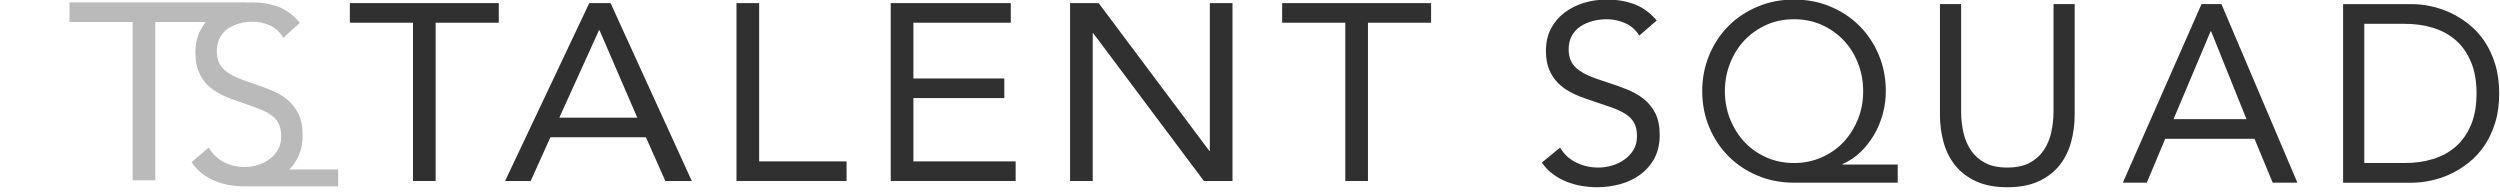
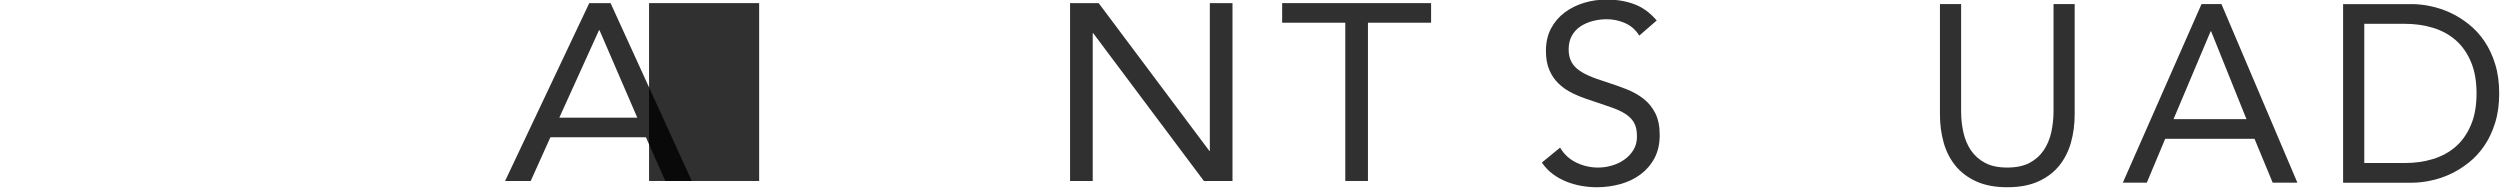
<svg xmlns="http://www.w3.org/2000/svg" width="100%" height="100%" viewBox="0 0 333 26" version="1.1" xml:space="preserve" style="fill-rule:evenodd;clip-rule:evenodd;stroke-linejoin:round;stroke-miterlimit:2;">
-   <rect id="Artboard1" x="0" y="0" width="332.894" height="25.137" style="fill:none;" />
  <clipPath id="_clip1">
    <rect x="0" y="0" width="332.894" height="25.137" />
  </clipPath>
  <g clip-path="url(#_clip1)">
-     <path d="M32.867,0.349c0.26,-0.02 0.523,-0.031 0.787,-0.031c1.271,0 2.43,0.204 3.471,0.608c1.048,0.407 1.978,1.115 2.806,2.124l-2.19,1.977c-0.443,-0.747 -1.033,-1.288 -1.769,-1.631c-0.745,-0.339 -1.51,-0.509 -2.318,-0.509c-0.59,0 -1.17,0.077 -1.74,0.23c-0.571,0.153 -1.076,0.383 -1.537,0.691c-0.451,0.31 -0.819,0.716 -1.092,1.219c-0.27,0.507 -0.408,1.098 -0.408,1.779c0,0.526 0.077,0.992 0.238,1.398c0.159,0.407 0.412,0.776 0.772,1.106c0.362,0.327 0.846,0.635 1.455,0.918c0.616,0.287 1.361,0.574 2.257,0.858c0.863,0.287 1.703,0.593 2.512,0.924c0.809,0.329 1.527,0.747 2.154,1.25c0.627,0.506 1.12,1.137 1.49,1.894c0.368,0.757 0.553,1.708 0.553,2.847c0,1.167 -0.22,2.177 -0.662,3.033c-0.301,0.58 -0.669,1.092 -1.101,1.536l6.493,0l0,2.249l-12.126,0l0,-0.012c-0.163,0.008 -0.327,0.012 -0.492,0.012c-0.652,0 -1.306,-0.064 -1.962,-0.183c-0.653,-0.12 -1.282,-0.306 -1.886,-0.559c-0.598,-0.254 -1.168,-0.58 -1.691,-0.985c-0.529,-0.407 -0.987,-0.91 -1.364,-1.499l2.284,-1.945c0.488,0.856 1.16,1.506 2.025,1.945c0.863,0.434 1.783,0.657 2.75,0.657c0.57,0 1.15,-0.086 1.731,-0.265c0.581,-0.174 1.104,-0.429 1.565,-0.775c0.469,-0.339 0.844,-0.76 1.142,-1.265c0.293,-0.507 0.44,-1.089 0.44,-1.745c0,-0.728 -0.11,-1.311 -0.348,-1.764c-0.23,-0.446 -0.59,-0.838 -1.074,-1.169c-0.482,-0.33 -1.099,-0.622 -1.835,-0.89c-0.736,-0.263 -1.608,-0.569 -2.597,-0.919c-0.799,-0.264 -1.544,-0.563 -2.219,-0.904c-0.676,-0.341 -1.26,-0.76 -1.755,-1.254c-0.498,-0.493 -0.885,-1.086 -1.171,-1.778c-0.285,-0.69 -0.432,-1.519 -0.432,-2.485c0,-1.12 0.213,-2.097 0.636,-2.934c0.217,-0.427 0.472,-0.819 0.767,-1.174l-6.741,0l0,21.08l-3.019,0l0,-21.08l-8.41,0l0,-2.61l23.656,-0.001l-0.045,0.031Z" style="fill:#1b1a1a;fill-opacity:0.3;fill-rule:nonzero;" />
    <path d="M218.35,4.745c-0.47,-0.762 -1.096,-1.314 -1.877,-1.664c-0.79,-0.346 -1.602,-0.52 -2.459,-0.52c-0.626,0 -1.242,0.079 -1.847,0.235c-0.605,0.156 -1.141,0.391 -1.63,0.705c-0.479,0.316 -0.869,0.731 -1.159,1.244c-0.287,0.517 -0.433,1.12 -0.433,1.815c0,0.537 0.082,1.012 0.253,1.427c0.168,0.415 0.437,0.791 0.819,1.128c0.384,0.334 0.897,0.648 1.544,0.937c0.653,0.293 1.443,0.586 2.394,0.875c0.916,0.293 1.807,0.606 2.665,0.943c0.859,0.336 1.621,0.762 2.286,1.276c0.665,0.516 1.188,1.16 1.581,1.932c0.39,0.773 0.586,1.743 0.586,2.905c0,1.191 -0.233,2.222 -0.702,3.095c-0.47,0.872 -1.093,1.592 -1.865,2.163c-0.77,0.572 -1.67,1.001 -2.677,1.28c-1.006,0.276 -2.05,0.419 -3.125,0.419c-0.692,0 -1.385,-0.065 -2.081,-0.186c-0.693,-0.123 -1.361,-0.312 -2.002,-0.571c-0.634,-0.259 -1.239,-0.591 -1.794,-1.005c-0.561,-0.415 -1.047,-0.928 -1.447,-1.529l2.423,-1.985c0.518,0.873 1.231,1.537 2.149,1.985c0.916,0.443 1.892,0.67 2.918,0.67c0.605,0 1.22,-0.088 1.836,-0.27c0.617,-0.178 1.172,-0.438 1.661,-0.791c0.497,-0.346 0.895,-0.776 1.212,-1.291c0.31,-0.517 0.466,-1.111 0.466,-1.781c0,-0.742 -0.116,-1.337 -0.369,-1.799c-0.244,-0.456 -0.626,-0.856 -1.139,-1.193c-0.512,-0.337 -1.166,-0.635 -1.947,-0.908c-0.781,-0.269 -1.706,-0.581 -2.756,-0.938c-0.847,-0.27 -1.638,-0.575 -2.354,-0.923c-0.717,-0.348 -1.337,-0.775 -1.862,-1.279c-0.529,-0.503 -0.939,-1.108 -1.243,-1.814c-0.302,-0.705 -0.458,-1.55 -0.458,-2.536c0,-1.143 0.226,-2.14 0.675,-2.994c0.448,-0.85 1.053,-1.562 1.816,-2.133c0.762,-0.569 1.62,-1.001 2.588,-1.294c0.958,-0.289 1.971,-0.435 3.018,-0.435c1.348,0 2.578,0.208 3.682,0.62c1.112,0.415 2.099,1.138 2.978,2.168l-2.324,2.017Z" style="fill-opacity:0.81;fill-rule:nonzero;" />
-     <path d="M229.755,12.138c0,1.343 0.235,2.597 0.708,3.765c0.474,1.161 1.12,2.177 1.929,3.041c0.821,0.86 1.789,1.538 2.912,2.032c1.123,0.493 2.344,0.737 3.662,0.737c1.297,0 2.515,-0.244 3.641,-0.737c1.136,-0.494 2.111,-1.172 2.931,-2.032c0.812,-0.864 1.455,-1.88 1.935,-3.041c0.47,-1.167 0.702,-2.422 0.702,-3.765c0,-1.321 -0.232,-2.563 -0.693,-3.73c-0.457,-1.163 -1.092,-2.178 -1.913,-3.043c-0.82,-0.859 -1.787,-1.542 -2.904,-2.046c-1.117,-0.507 -2.351,-0.757 -3.695,-0.757c-1.35,0 -2.579,0.25 -3.696,0.757c-1.12,0.503 -2.087,1.187 -2.904,2.046c-0.82,0.865 -1.455,1.88 -1.916,3.043c-0.464,1.166 -0.699,2.408 -0.699,3.73m23.02,12.196l-13.811,0c-1.749,0 -3.369,-0.311 -4.854,-0.94c-1.492,-0.625 -2.783,-1.484 -3.867,-2.569c-1.083,-1.086 -1.943,-2.374 -2.566,-3.862c-0.625,-1.488 -0.941,-3.101 -0.941,-4.822c0,-1.724 0.316,-3.331 0.941,-4.822c0.623,-1.489 1.483,-2.777 2.566,-3.865c1.084,-1.085 2.375,-1.944 3.867,-2.568c1.487,-0.633 3.107,-0.946 4.856,-0.946c1.748,0 3.369,0.313 4.853,0.943c1.495,0.624 2.779,1.483 3.866,2.567c1.086,1.089 1.943,2.375 2.569,3.866c0.626,1.491 0.937,3.098 0.937,4.822c0,1.007 -0.125,2.011 -0.398,3.008c-0.263,0.996 -0.653,1.929 -1.156,2.788c-0.504,0.863 -1.107,1.636 -1.812,2.318c-0.711,0.685 -1.515,1.217 -2.401,1.597l0,0.067l7.354,0l0,2.418l-0.003,0Z" style="fill-opacity:0.81;fill-rule:nonzero;" />
    <path d="M276.346,15.263c0,1.299 -0.165,2.532 -0.486,3.696c-0.327,1.166 -0.842,2.188 -1.541,3.075c-0.717,0.884 -1.635,1.591 -2.775,2.115c-1.141,0.525 -2.533,0.791 -4.169,0.791c-1.635,0 -3.027,-0.266 -4.172,-0.791c-1.142,-0.524 -2.061,-1.231 -2.769,-2.115c-0.708,-0.887 -1.227,-1.909 -1.547,-3.075c-0.324,-1.164 -0.486,-2.397 -0.486,-3.696l0,-14.717l2.82,0l0,14.311c0,0.967 0.107,1.895 0.305,2.792c0.202,0.894 0.535,1.689 1.009,2.383c0.473,0.696 1.099,1.25 1.88,1.665c0.782,0.415 1.767,0.621 2.96,0.621c1.185,0 2.173,-0.206 2.957,-0.621c0.782,-0.415 1.408,-0.969 1.88,-1.665c0.474,-0.694 0.806,-1.489 1.011,-2.383c0.195,-0.897 0.307,-1.825 0.307,-2.792l0,-14.311l2.818,0l-0.002,14.717Z" style="fill-opacity:0.81;fill-rule:nonzero;" />
    <path d="M294.522,4.173l-0.068,0l-4.937,11.694l9.711,0l-4.706,-11.694Zm-1.281,-3.627l2.656,0l10.116,23.789l-3.29,0l-2.423,-5.845l-11.895,0l-2.451,5.845l-3.192,0l10.479,-23.789Z" style="fill-opacity:0.81;fill-rule:nonzero;" />
    <path d="M314.921,21.714l5.371,0c1.367,0 2.637,-0.176 3.799,-0.537c1.163,-0.358 2.173,-0.914 3.027,-1.66c0.852,-0.752 1.522,-1.709 2.012,-2.876c0.5,-1.163 0.744,-2.564 0.744,-4.199c0,-1.636 -0.244,-3.038 -0.744,-4.2c-0.488,-1.167 -1.16,-2.124 -2.012,-2.876c-0.854,-0.745 -1.864,-1.302 -3.027,-1.659c-1.162,-0.361 -2.432,-0.537 -3.799,-0.537l-5.371,0l0,18.544Zm-2.82,-21.167l9.142,0c0.78,0 1.61,0.086 2.479,0.269c0.879,0.18 1.743,0.463 2.606,0.854c0.859,0.395 1.689,0.902 2.48,1.533c0.801,0.623 1.498,1.381 2.104,2.264c0.601,0.886 1.089,1.905 1.439,3.059c0.363,1.157 0.543,2.459 0.543,3.916c0,1.456 -0.18,2.762 -0.543,3.916c-0.352,1.153 -0.84,2.172 -1.439,3.057c-0.604,0.885 -1.303,1.643 -2.104,2.267c-0.791,0.63 -1.621,1.137 -2.48,1.532c-0.863,0.392 -1.729,0.676 -2.606,0.854c-0.869,0.183 -1.699,0.271 -2.479,0.271l-9.142,0l0,-23.792Z" style="fill-opacity:0.81;fill-rule:nonzero;" />
-     <path d="M66.437,3.025l-8.41,0l0,21.081l-3.019,0l0,-21.081l-8.41,0l0,-2.61l19.839,0l0,2.61Z" style="fill-opacity:0.81;fill-rule:nonzero;" />
    <path d="M78.49,0.415l2.839,0l10.818,23.691l-3.522,0l-2.588,-5.822l-12.723,0l-2.623,5.822l-3.415,0l11.214,-23.691Zm1.365,3.614l-0.071,0l-5.284,11.645l10.387,0l-5.032,-11.645Z" style="fill-opacity:0.81;fill-rule:nonzero;" />
-     <path d="M98.1,0.415l3.019,0l0,21.081l11.645,0l0,2.61l-14.664,0l0,-23.691Z" style="fill-opacity:0.81;fill-rule:nonzero;" />
-     <path d="M118.645,0.415l15.994,0l0,2.61l-12.975,0l0,7.429l12.112,0l0,2.61l-12.112,0l0,8.432l13.622,0l0,2.61l-16.641,0l0,-23.691Z" style="fill-opacity:0.81;fill-rule:nonzero;" />
+     <path d="M98.1,0.415l3.019,0l0,21.081l0,2.61l-14.664,0l0,-23.691Z" style="fill-opacity:0.81;fill-rule:nonzero;" />
    <path d="M142.533,0.415l3.809,0l14.736,19.676l0.072,0l0,-19.676l3.019,0l0,23.691l-3.81,0l-14.735,-19.675l-0.072,0l0,19.675l-3.019,0l0,-23.691Z" style="fill-opacity:0.81;fill-rule:nonzero;" />
    <path d="M190.621,3.025l-8.41,0l0,21.081l-3.019,0l0,-21.081l-8.41,0l0,-2.61l19.839,0l0,2.61Z" style="fill-opacity:0.81;fill-rule:nonzero;" />
  </g>
</svg>